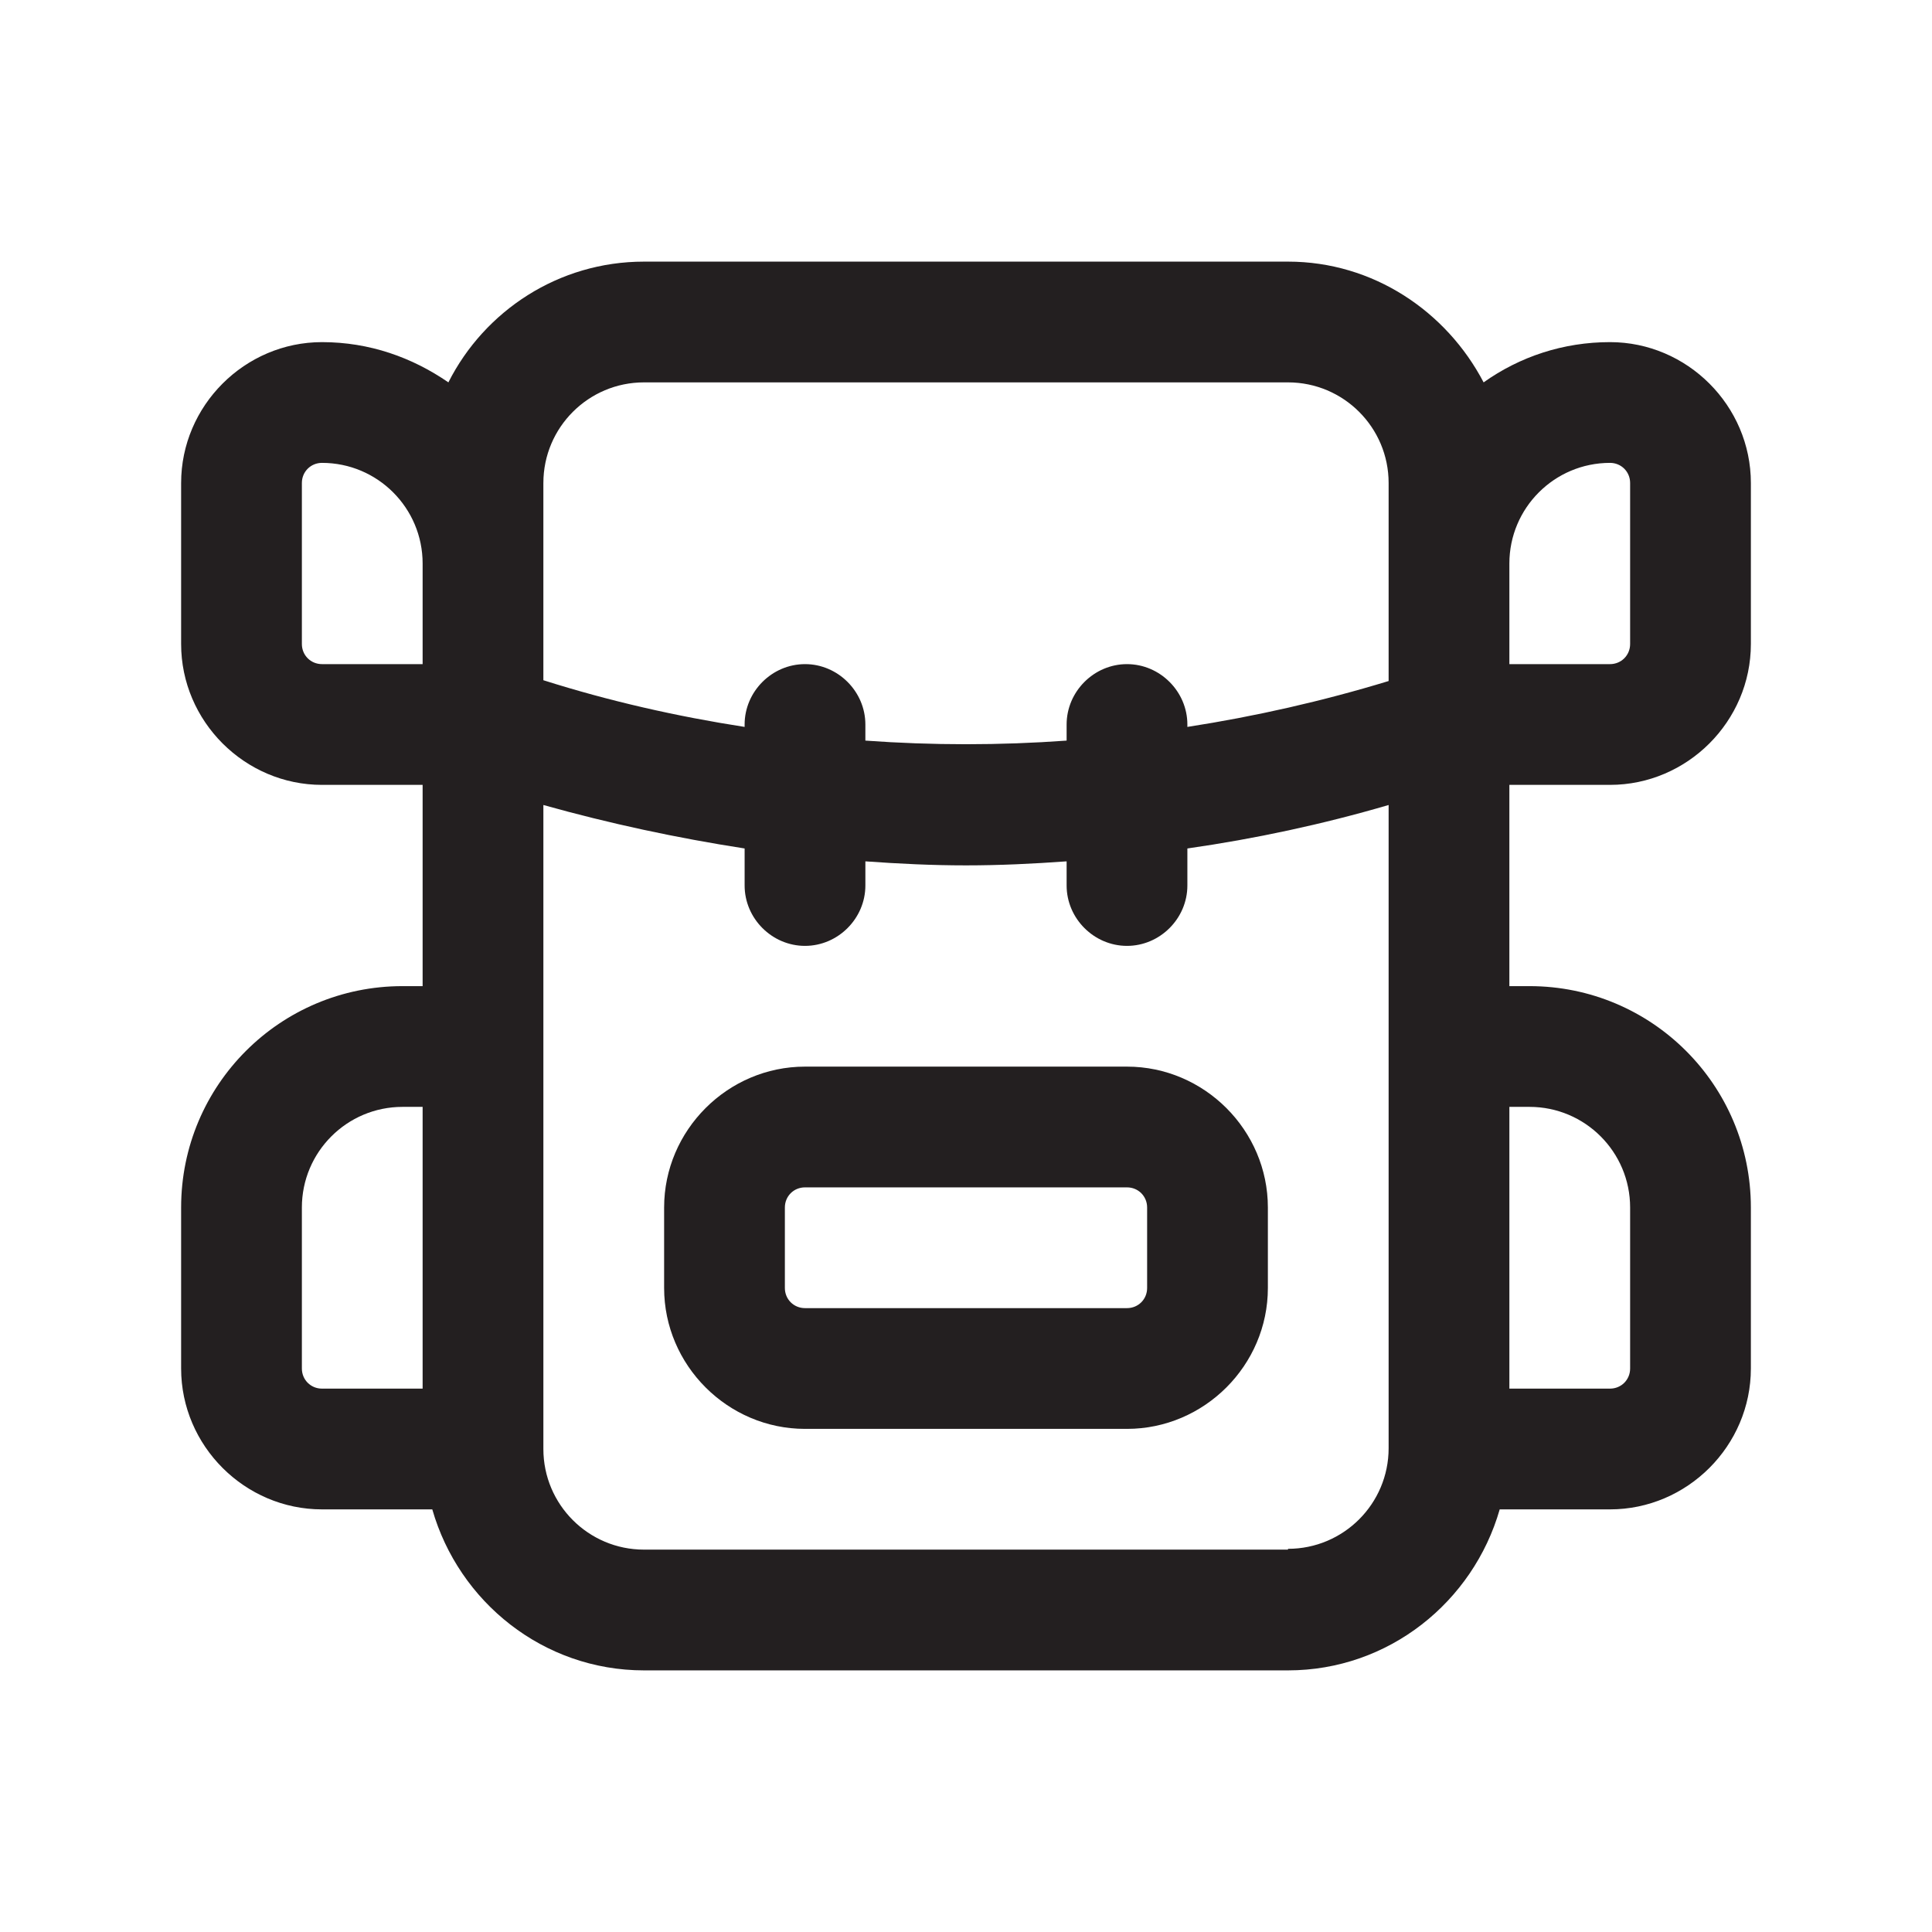
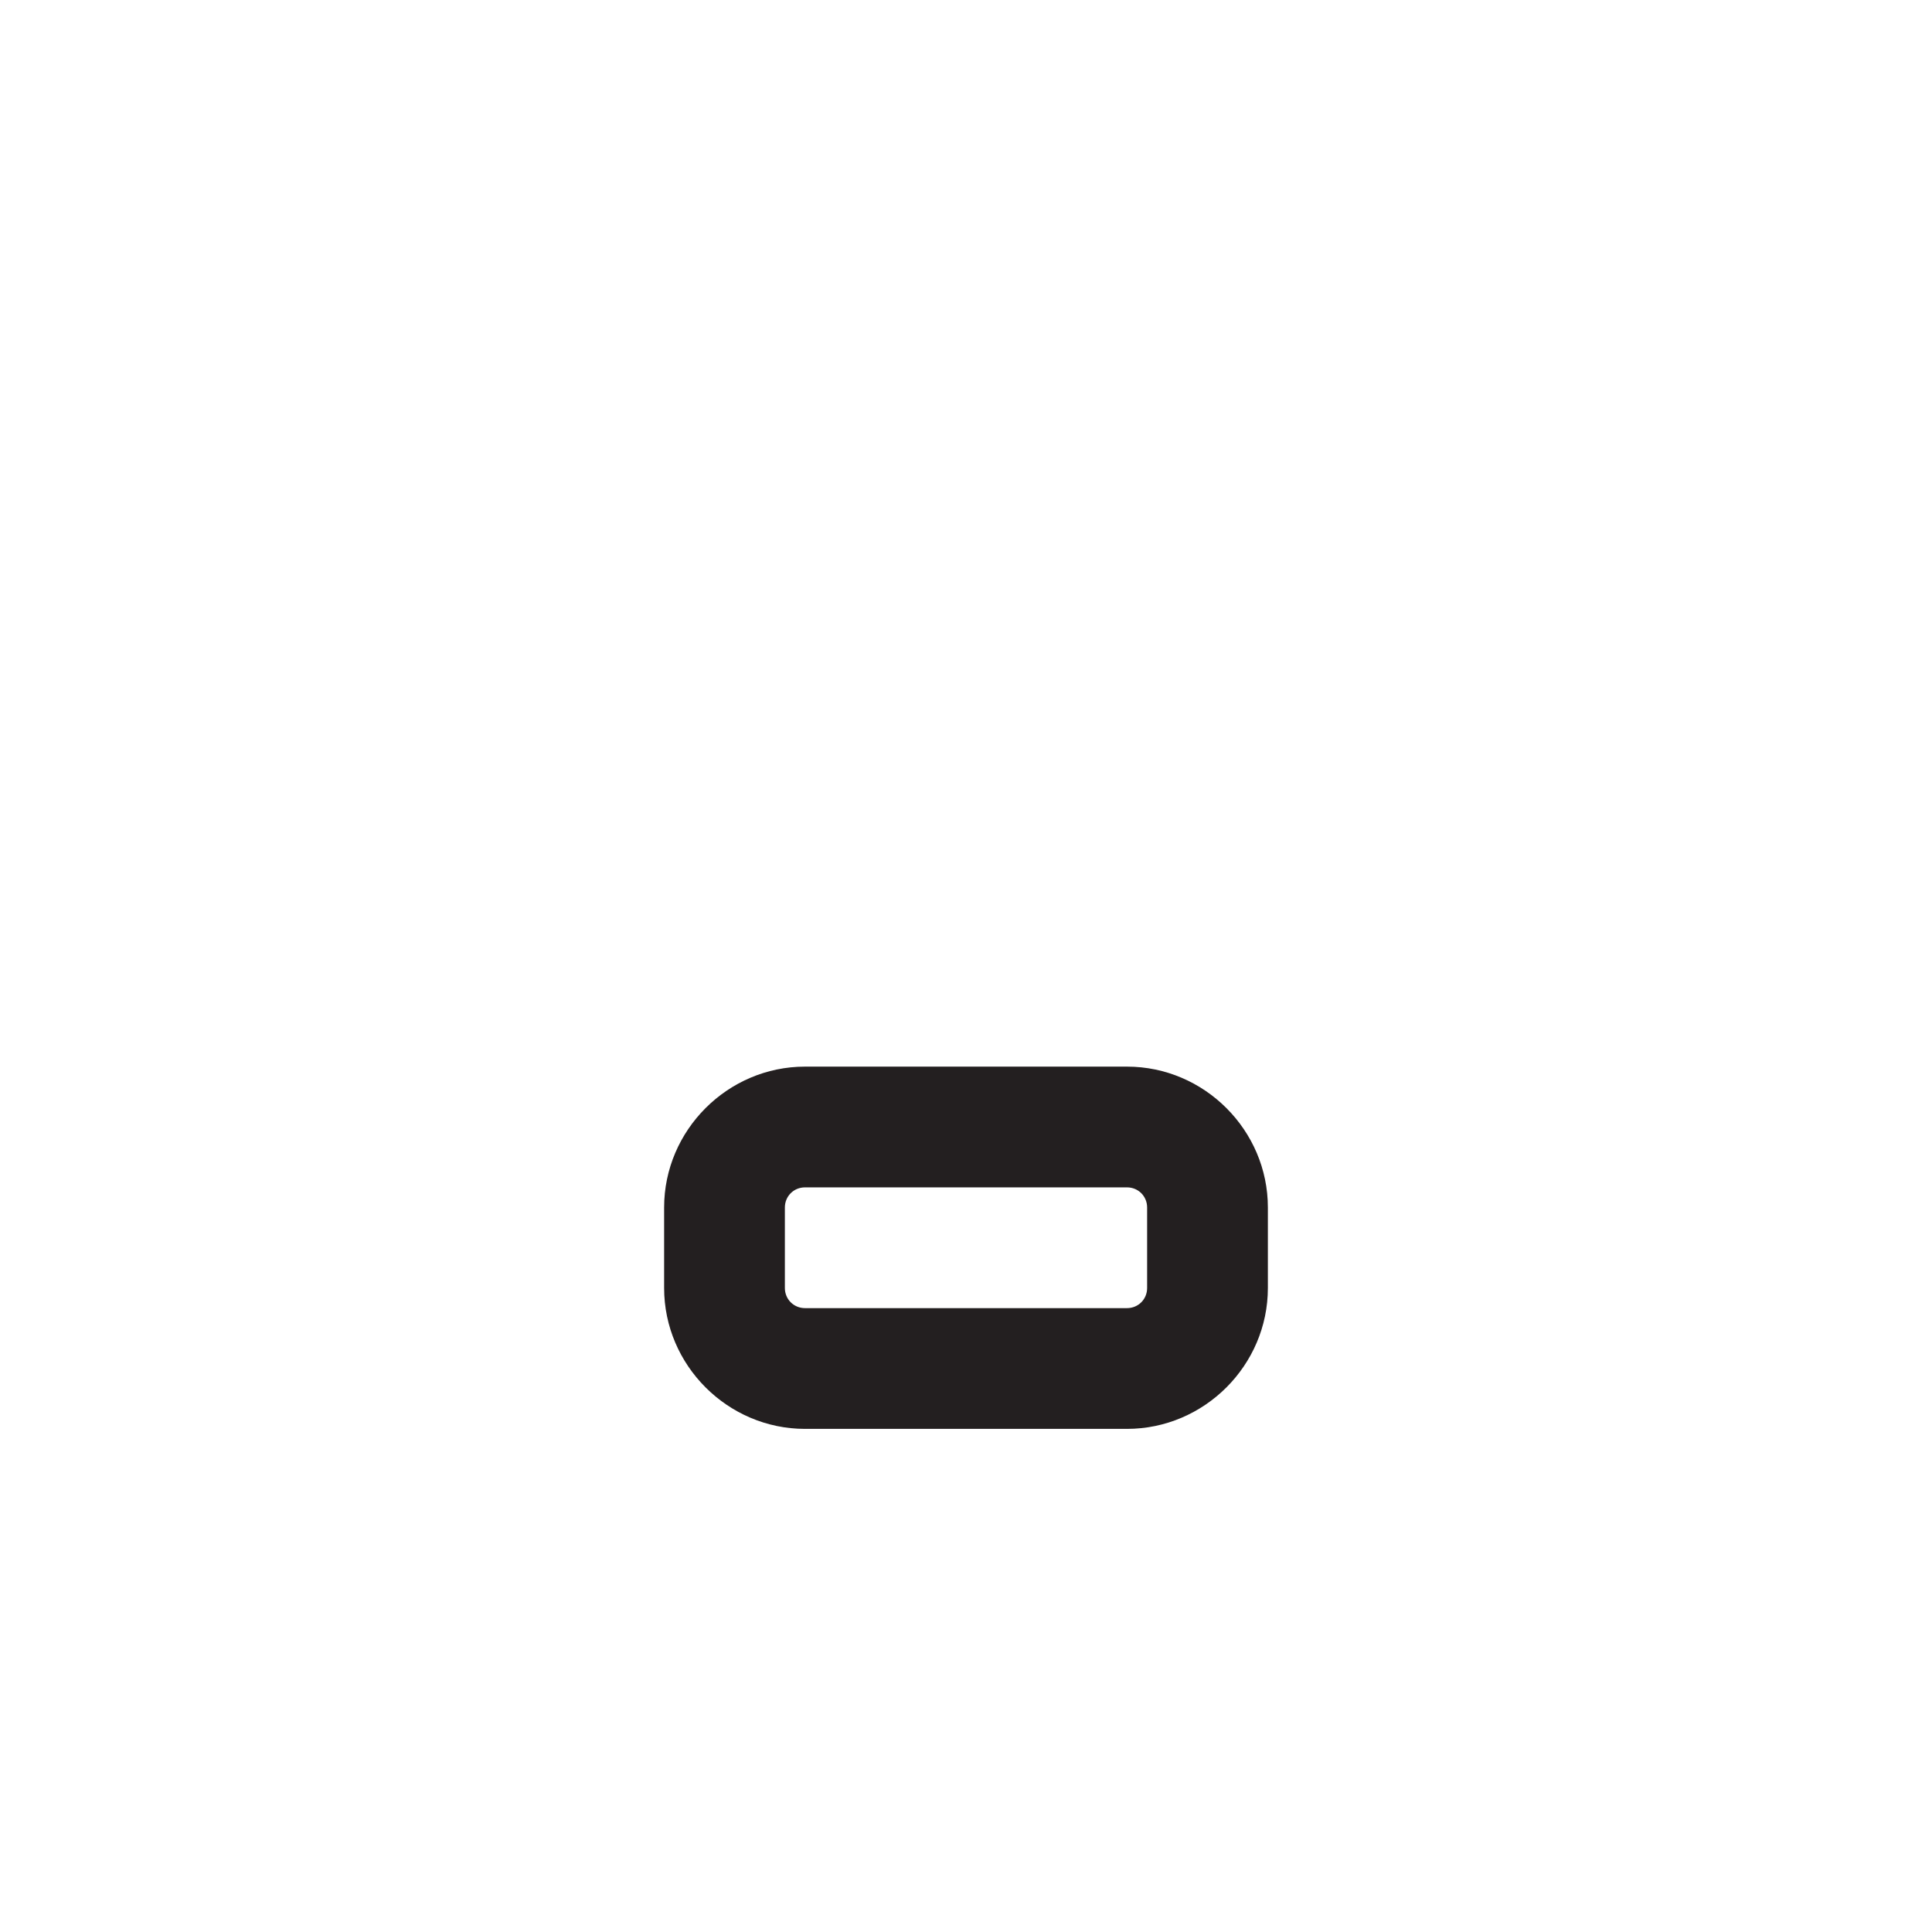
<svg xmlns="http://www.w3.org/2000/svg" viewBox="0 0 24 24">
  <defs>
    <style>.v{fill:#231f20;}</style>
  </defs>
  <g id="a" />
  <g id="b" />
  <g id="c" />
  <g id="d" />
  <g id="e" />
  <g id="f" />
  <g id="g" />
  <g id="h">
    <g>
-       <path class="v" d="M20,9.75c.96,0,1.75-.79,1.75-1.75v-2c0-.96-.79-1.75-1.75-1.75-.58,0-1.12,.18-1.57,.5-.46-.88-1.37-1.5-2.43-1.5H8c-1.06,0-1.98,.61-2.43,1.5-.45-.31-.98-.5-1.57-.5-.96,0-1.75,.79-1.75,1.75v2c0,.96,.79,1.75,1.75,1.75h1.25v2.5h-.25c-1.52,0-2.75,1.23-2.75,2.75v2c0,.96,.79,1.75,1.75,1.75h1.37c.33,1.15,1.38,2,2.63,2h8c1.25,0,2.3-.85,2.63-2h1.37c.96,0,1.75-.79,1.75-1.75v-2c0-1.52-1.23-2.75-2.75-2.75h-.25v-2.5h1.25Zm0-4c.14,0,.25,.11,.25,.25v2c0,.14-.11,.25-.25,.25h-1.25v-1.25c0-.69,.56-1.25,1.25-1.25Zm-13.25,.25c0-.69,.56-1.25,1.25-1.25h8c.69,0,1.25,.56,1.25,1.25v2.46c-.82,.25-1.66,.44-2.5,.57v-.03c0-.41-.34-.75-.75-.75s-.75,.34-.75,.75v.2c-.83,.06-1.67,.06-2.5,0v-.2c0-.41-.34-.75-.75-.75s-.75,.34-.75,.75v.03c-.84-.13-1.68-.32-2.5-.58v-2.46Zm-3,2v-2c0-.14,.11-.25,.25-.25,.69,0,1.25,.56,1.25,1.25v1.25h-1.25c-.14,0-.25-.11-.25-.25Zm0,9v-2c0-.69,.56-1.25,1.25-1.25h.25v3.5h-1.25c-.14,0-.25-.11-.25-.25Zm12.25,2.25H8c-.69,0-1.25-.56-1.25-1.25v-8c.82,.23,1.66,.41,2.5,.54v.46c0,.41,.34,.75,.75,.75s.75-.34,.75-.75v-.3c.42,.03,.83,.05,1.25,.05s.83-.02,1.25-.05v.3c0,.41,.34,.75,.75,.75s.75-.34,.75-.75v-.46c.84-.12,1.68-.3,2.5-.54v7.99c0,.69-.56,1.25-1.25,1.25Zm3-5.5c.69,0,1.25,.56,1.25,1.25v2c0,.14-.11,.25-.25,.25h-1.25v-3.5h.25Z" />
      <path class="v" d="M14,13.25h-4c-.96,0-1.75,.79-1.75,1.75v1c0,.96,.79,1.75,1.75,1.75h4c.96,0,1.75-.79,1.75-1.75v-1c0-.96-.79-1.75-1.75-1.75Zm.25,2.75c0,.14-.11,.25-.25,.25h-4c-.14,0-.25-.11-.25-.25v-1c0-.14,.11-.25,.25-.25h4c.14,0,.25,.11,.25,.25v1Z" />
    </g>
  </g>
  <g id="i" />
  <g id="j" />
  <g id="k" />
  <g id="l" />
  <g id="m" />
  <g id="n" />
  <g id="o" />
  <g id="p" />
  <g id="q" />
  <g id="r" />
  <g id="s" />
  <g id="t" />
  <g id="u" />
</svg>